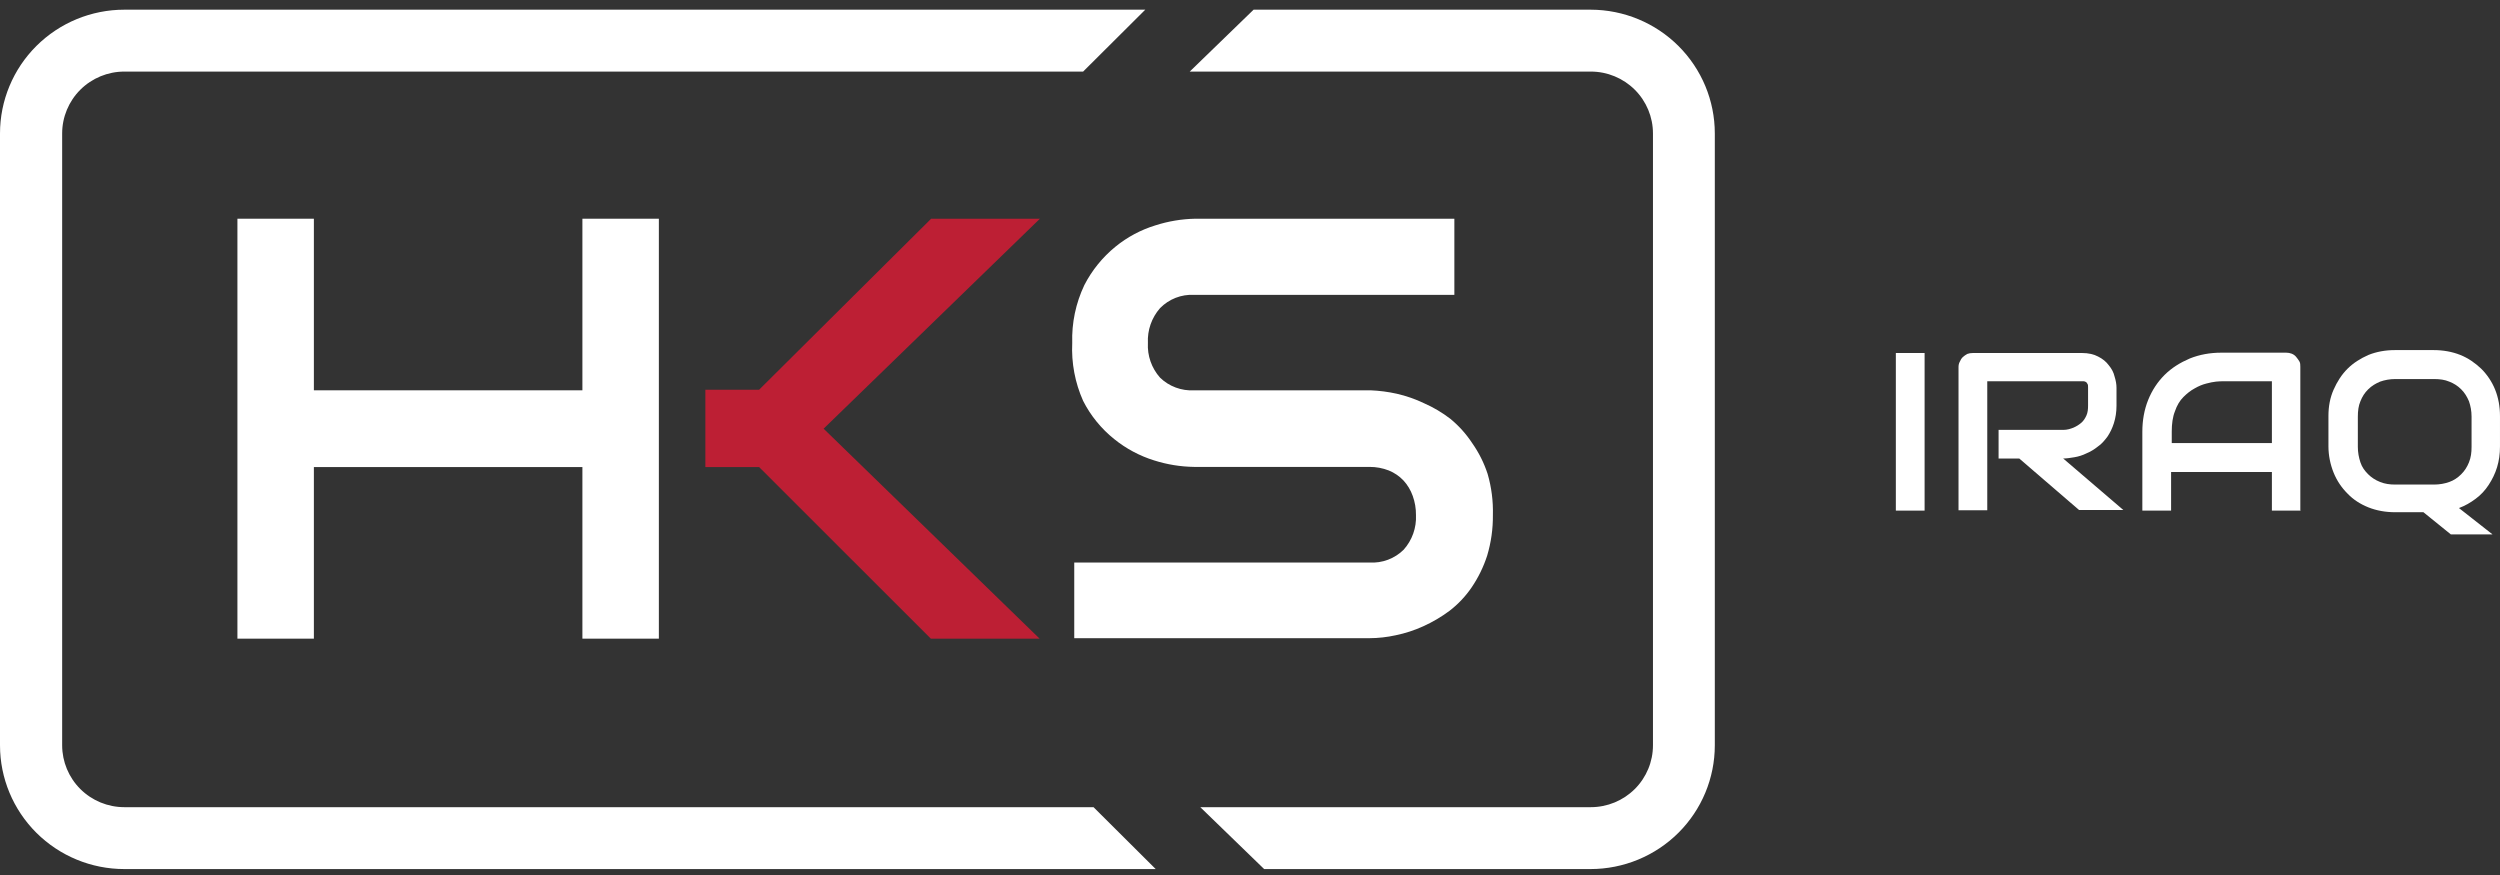
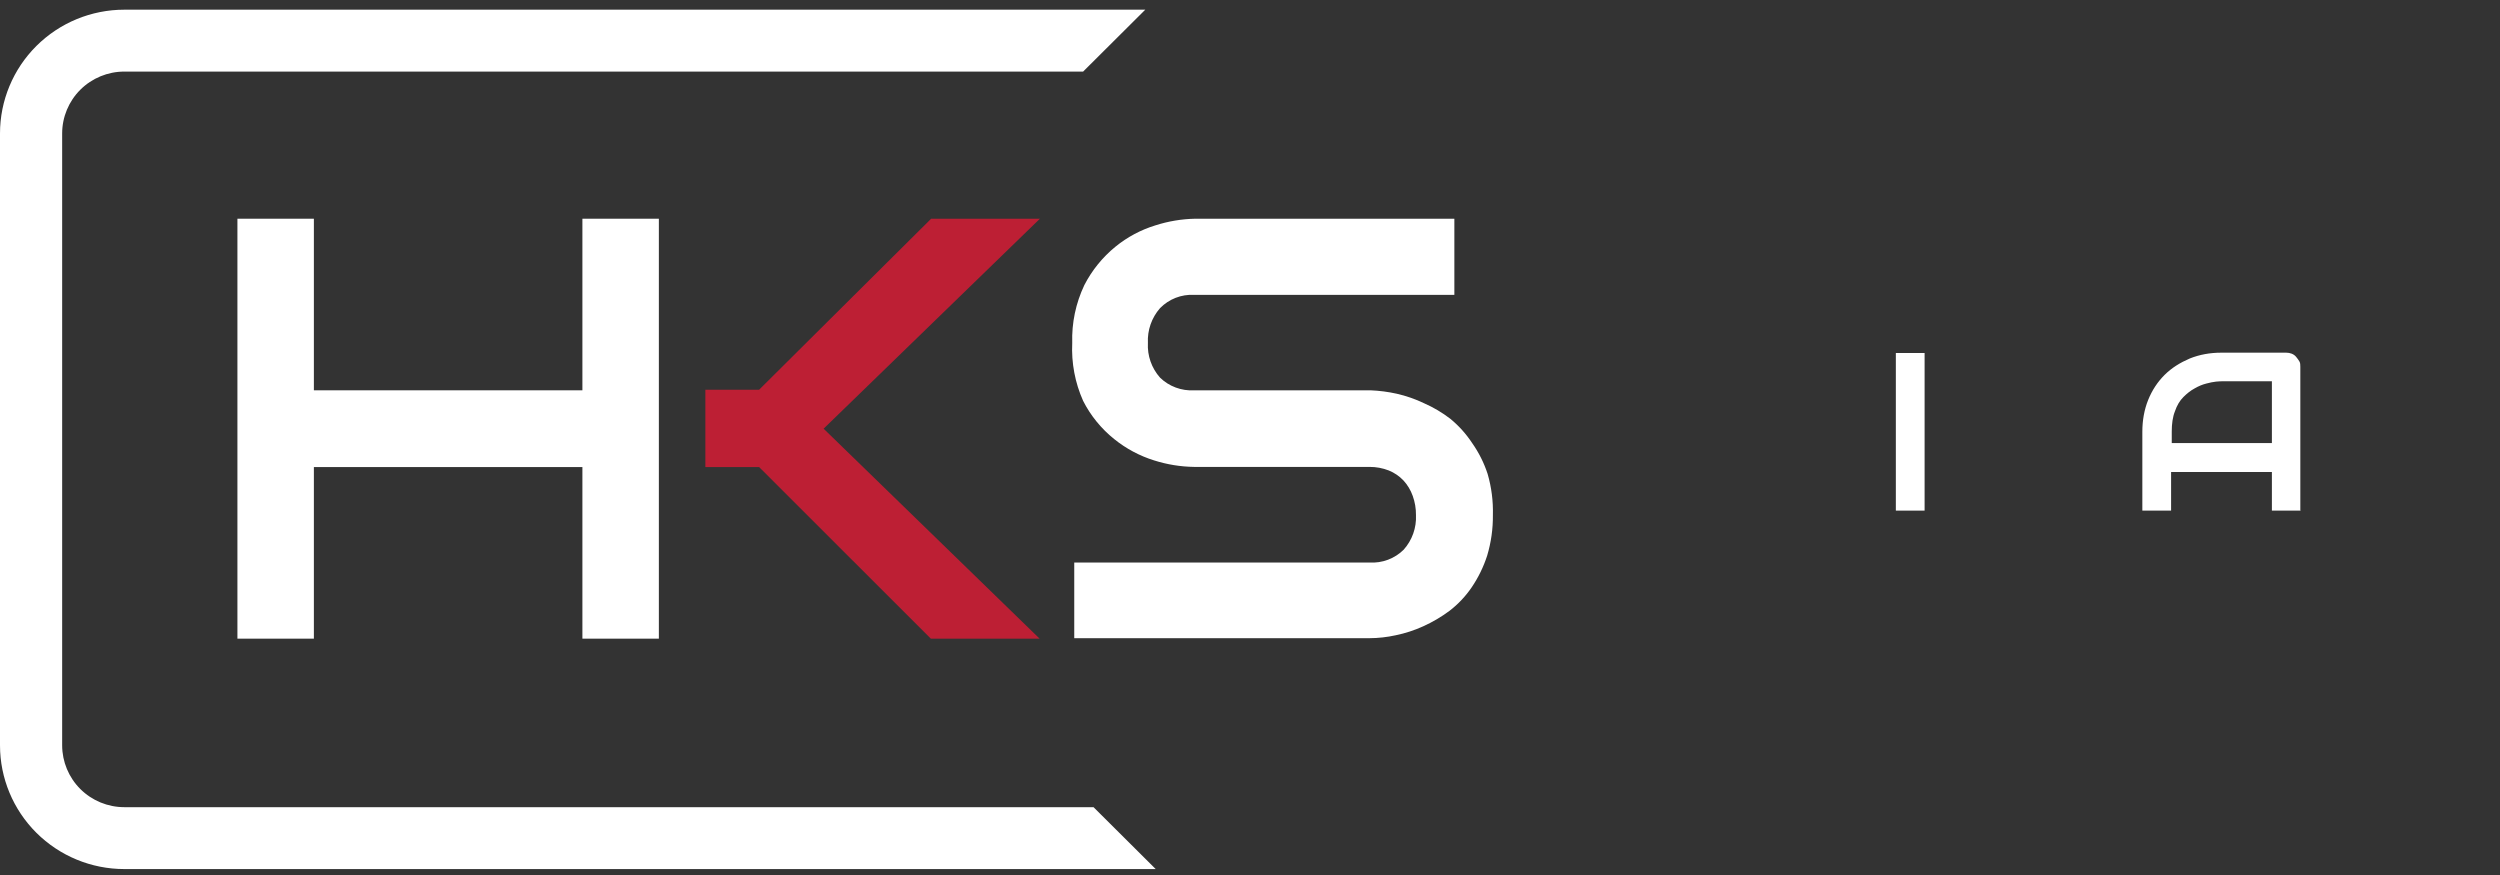
<svg xmlns="http://www.w3.org/2000/svg" width="160" height="56" viewBox="0 0 160 56" fill="none">
  <rect x="0" y="0" width="160" height="56" fill="#333333" stroke="none" />
  <path d="M20.088 24.98H37.274V13.998H42.167V40.874H37.274V29.892H20.088V40.874H15.195V13.998H20.088V24.98Z" fill="white" />
  <path d="M66.535 40.874H59.574L48.584 29.892H45.143V24.941H48.584L59.593 13.998H66.555L52.711 27.436L66.535 40.874Z" fill="#BD1F34" />
  <path d="M95.545 32.962C95.554 33.843 95.43 34.721 95.177 35.566C94.943 36.286 94.609 36.97 94.183 37.596C93.794 38.166 93.317 38.67 92.77 39.092C92.247 39.481 91.684 39.813 91.089 40.082C90.526 40.338 89.936 40.531 89.329 40.656C88.777 40.778 88.214 40.841 87.648 40.844H68.752V36.002H87.648C88.05 36.026 88.453 35.965 88.83 35.824C89.207 35.682 89.55 35.463 89.836 35.18C90.379 34.571 90.661 33.775 90.622 32.962C90.626 32.543 90.556 32.128 90.413 31.734C90.283 31.367 90.08 31.03 89.816 30.744C89.553 30.469 89.235 30.253 88.882 30.11C88.489 29.957 88.07 29.879 87.648 29.882H76.42C75.552 29.869 74.691 29.729 73.864 29.466C72.933 29.176 72.065 28.712 71.308 28.1C70.478 27.434 69.799 26.601 69.319 25.654C68.8 24.49 68.562 23.222 68.623 21.95C68.583 20.672 68.849 19.402 69.398 18.246C69.884 17.3 70.561 16.464 71.387 15.79C72.142 15.174 73.01 14.71 73.943 14.424C74.77 14.158 75.631 14.014 76.499 13.998H93.079V18.87H76.42C76.017 18.85 75.614 18.915 75.238 19.062C74.863 19.209 74.523 19.434 74.242 19.722C73.703 20.337 73.425 21.135 73.466 21.95C73.422 22.762 73.701 23.559 74.242 24.168C74.528 24.447 74.87 24.663 75.245 24.802C75.62 24.942 76.02 25.003 76.42 24.98H87.718C88.28 25.003 88.84 25.076 89.389 25.198C89.997 25.336 90.588 25.542 91.149 25.812C91.744 26.074 92.305 26.406 92.82 26.802C93.359 27.245 93.829 27.766 94.212 28.347C94.641 28.955 94.976 29.622 95.207 30.328C95.455 31.183 95.569 32.072 95.545 32.962V32.962Z" fill="white" />
  <path d="M7.956 51.659C6.901 51.659 5.889 51.242 5.143 50.499C4.397 49.756 3.978 48.748 3.978 47.698V8.542C3.978 7.492 4.397 6.484 5.143 5.741C5.889 4.999 6.901 4.581 7.956 4.581H69.32L73.298 0.62H7.956C5.846 0.62 3.822 1.455 2.33 2.94C0.838 4.426 0 6.441 0 8.542L0 47.698C0 49.799 0.838 51.814 2.33 53.3C3.822 54.785 5.846 55.62 7.956 55.62H73.965L69.986 51.659H7.956Z" fill="white" />
-   <path d="M101.812 0.62H80.23L76.143 4.581H101.812C102.867 4.581 103.879 4.999 104.625 5.741C105.371 6.484 105.79 7.492 105.79 8.542V47.698C105.79 48.748 105.371 49.756 104.625 50.499C103.879 51.242 102.867 51.659 101.812 51.659H76.819L80.906 55.62H101.792C103.902 55.62 105.926 54.785 107.418 53.3C108.91 51.814 109.748 49.799 109.748 47.698V8.542C109.748 6.445 108.913 4.433 107.425 2.947C105.937 1.462 103.919 0.625 101.812 0.62V0.62Z" fill="white" />
  <path d="M123.174 32.679H121.334V22.592H123.174V32.679Z" fill="white" />
-   <path d="M135.456 25.968C135.456 26.38 135.394 26.75 135.29 27.08C135.187 27.409 135.042 27.697 134.877 27.944C134.691 28.191 134.505 28.418 134.257 28.583C134.029 28.768 133.781 28.912 133.533 29.015C133.285 29.139 133.016 29.221 132.768 29.262C132.52 29.303 132.272 29.344 132.044 29.344L135.89 32.638H133.057L129.232 29.344H127.909V27.512H132.065C132.292 27.512 132.499 27.45 132.706 27.368C132.892 27.286 133.057 27.183 133.202 27.059C133.347 26.936 133.45 26.771 133.533 26.586C133.616 26.4 133.636 26.195 133.636 25.947V24.794C133.636 24.692 133.636 24.609 133.595 24.568C133.574 24.506 133.533 24.465 133.492 24.445C133.45 24.424 133.409 24.403 133.368 24.403C133.326 24.403 133.285 24.403 133.243 24.403H127.185V32.659H125.345V23.497C125.345 23.374 125.366 23.25 125.428 23.148C125.469 23.045 125.531 22.942 125.614 22.859C125.697 22.777 125.8 22.715 125.903 22.653C126.007 22.612 126.131 22.592 126.276 22.592H133.243C133.657 22.592 134.009 22.674 134.277 22.818C134.567 22.962 134.794 23.148 134.96 23.374C135.146 23.6 135.27 23.827 135.332 24.095C135.415 24.362 135.456 24.589 135.456 24.815V25.989V25.968Z" fill="white" />
  <path d="M147.241 32.679H145.401V30.209H138.95V32.679H137.11V27.636C137.11 26.894 137.234 26.215 137.482 25.597C137.73 24.98 138.082 24.444 138.537 23.991C138.992 23.539 139.529 23.209 140.149 22.942C140.77 22.695 141.431 22.571 142.176 22.571H146.311C146.435 22.571 146.559 22.592 146.662 22.633C146.766 22.674 146.869 22.736 146.952 22.839C147.035 22.942 147.097 23.024 147.159 23.127C147.221 23.23 147.221 23.353 147.221 23.477V32.638L147.241 32.679ZM138.95 28.356H145.401V24.403H142.176C142.176 24.403 142.01 24.403 141.824 24.424C141.638 24.444 141.431 24.486 141.204 24.547C140.956 24.609 140.708 24.712 140.46 24.856C140.191 25 139.963 25.186 139.736 25.412C139.508 25.639 139.322 25.947 139.198 26.318C139.054 26.668 138.992 27.121 138.992 27.615V28.356H138.95Z" fill="white" />
-   <path d="M159.999 28.582C159.999 29.056 159.937 29.488 159.813 29.9C159.689 30.312 159.503 30.682 159.276 31.032C159.048 31.382 158.779 31.671 158.448 31.918C158.118 32.165 157.766 32.371 157.373 32.515L159.524 34.203H156.856L155.099 32.782H153.279C152.68 32.782 152.101 32.679 151.584 32.474C151.067 32.268 150.612 31.979 150.24 31.588C149.868 31.218 149.558 30.765 149.351 30.25C149.144 29.735 149.02 29.159 149.02 28.562V26.627C149.02 26.009 149.123 25.453 149.351 24.939C149.578 24.424 149.868 23.971 150.24 23.6C150.612 23.23 151.067 22.942 151.584 22.715C152.101 22.509 152.659 22.406 153.279 22.406H155.761C156.36 22.406 156.939 22.509 157.456 22.715C157.973 22.921 158.407 23.23 158.8 23.6C159.172 23.971 159.482 24.424 159.689 24.939C159.896 25.453 159.999 26.03 159.999 26.627V28.582ZM158.18 26.668C158.18 26.297 158.118 25.988 158.014 25.68C157.89 25.391 157.745 25.144 157.518 24.918C157.291 24.692 157.063 24.547 156.753 24.424C156.464 24.3 156.133 24.259 155.781 24.259H153.3C152.949 24.259 152.618 24.321 152.328 24.424C152.039 24.547 151.791 24.692 151.563 24.918C151.336 25.144 151.191 25.371 151.067 25.68C150.943 25.968 150.902 26.297 150.902 26.668V28.603C150.902 28.953 150.964 29.282 151.067 29.591C151.17 29.9 151.336 30.127 151.563 30.353C151.77 30.559 152.018 30.724 152.328 30.847C152.638 30.971 152.949 31.012 153.3 31.012H155.781C156.133 31.012 156.464 30.95 156.753 30.847C157.042 30.744 157.291 30.579 157.518 30.353C157.725 30.147 157.89 29.9 158.014 29.591C158.138 29.282 158.18 28.974 158.18 28.603V26.668Z" fill="white" />
</svg>